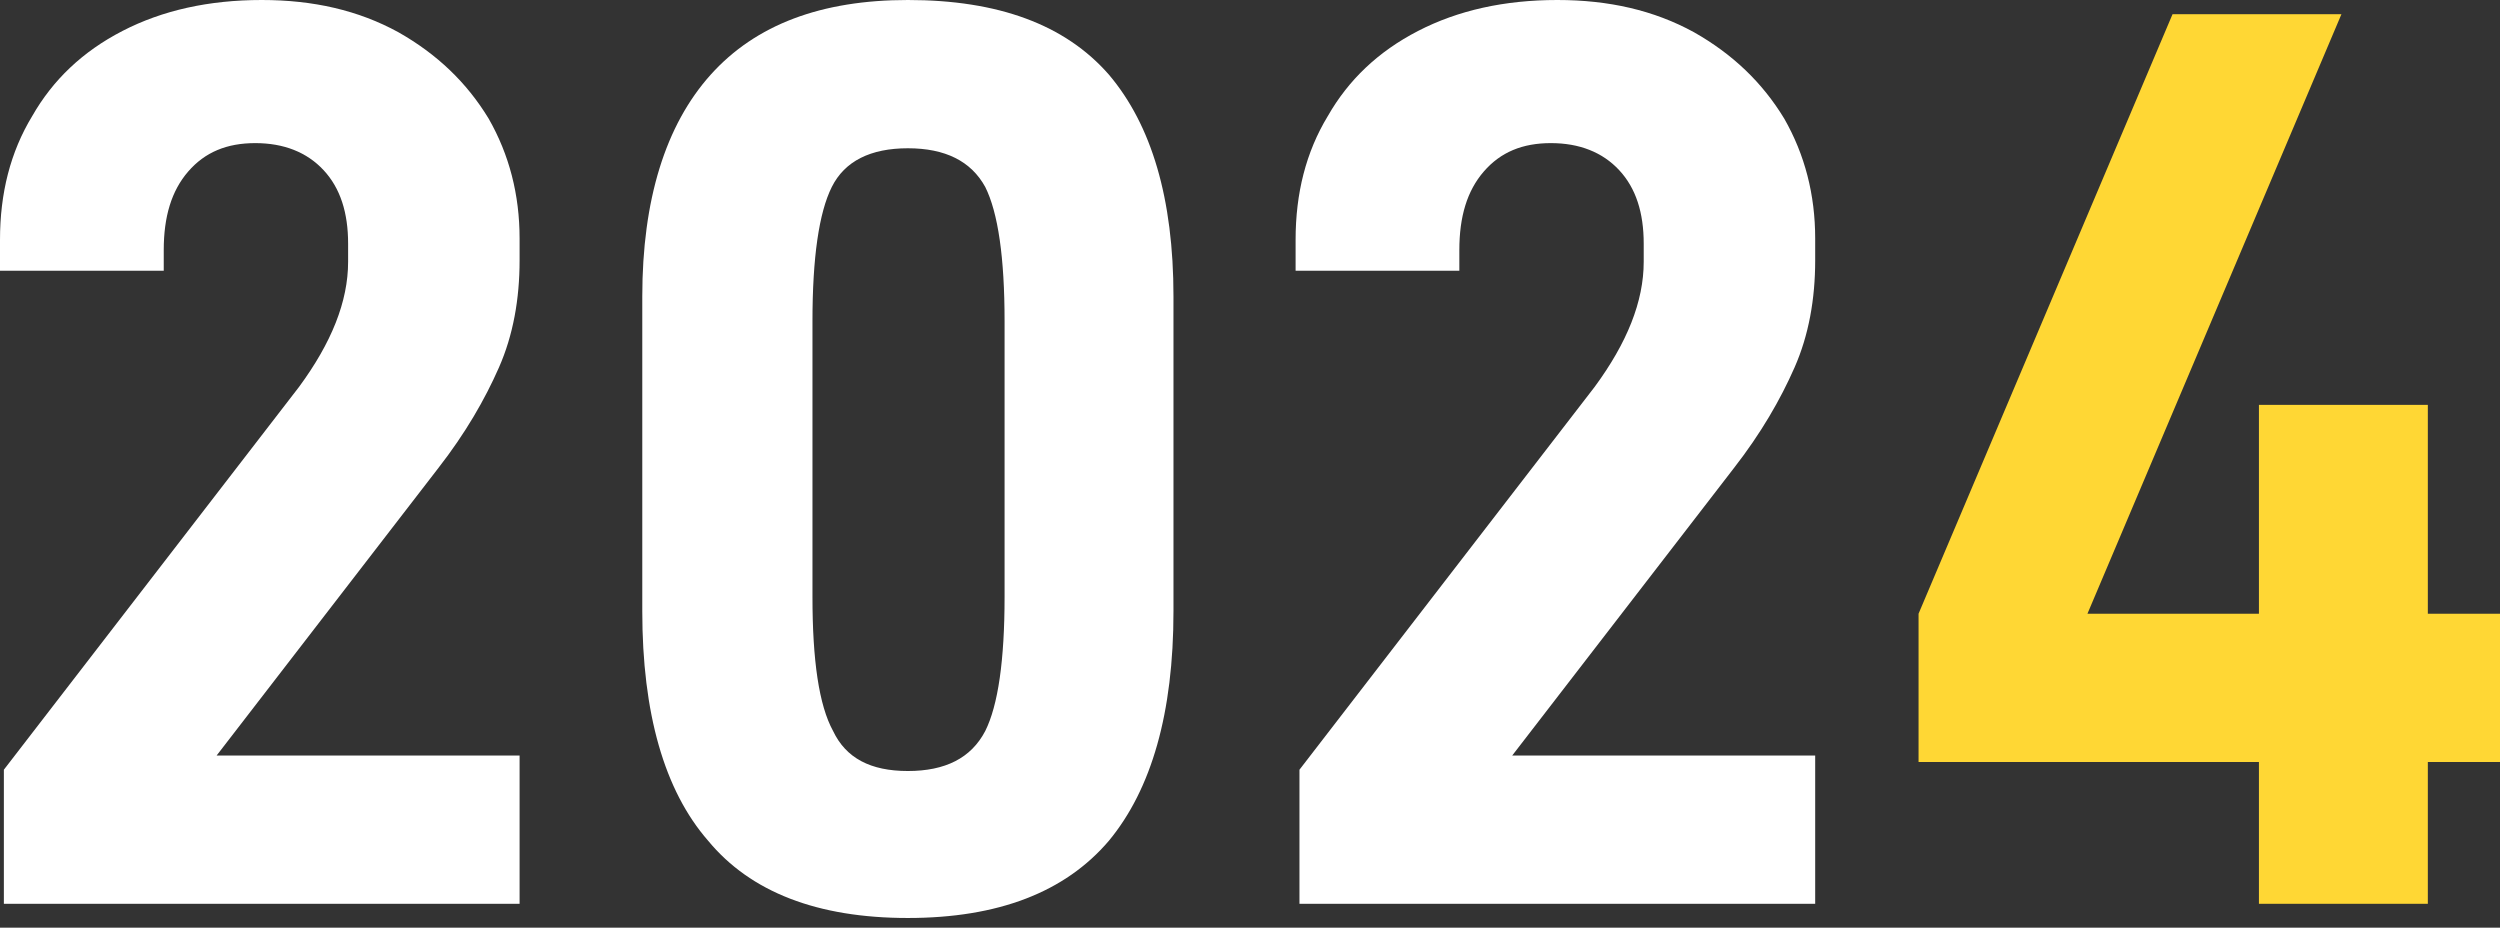
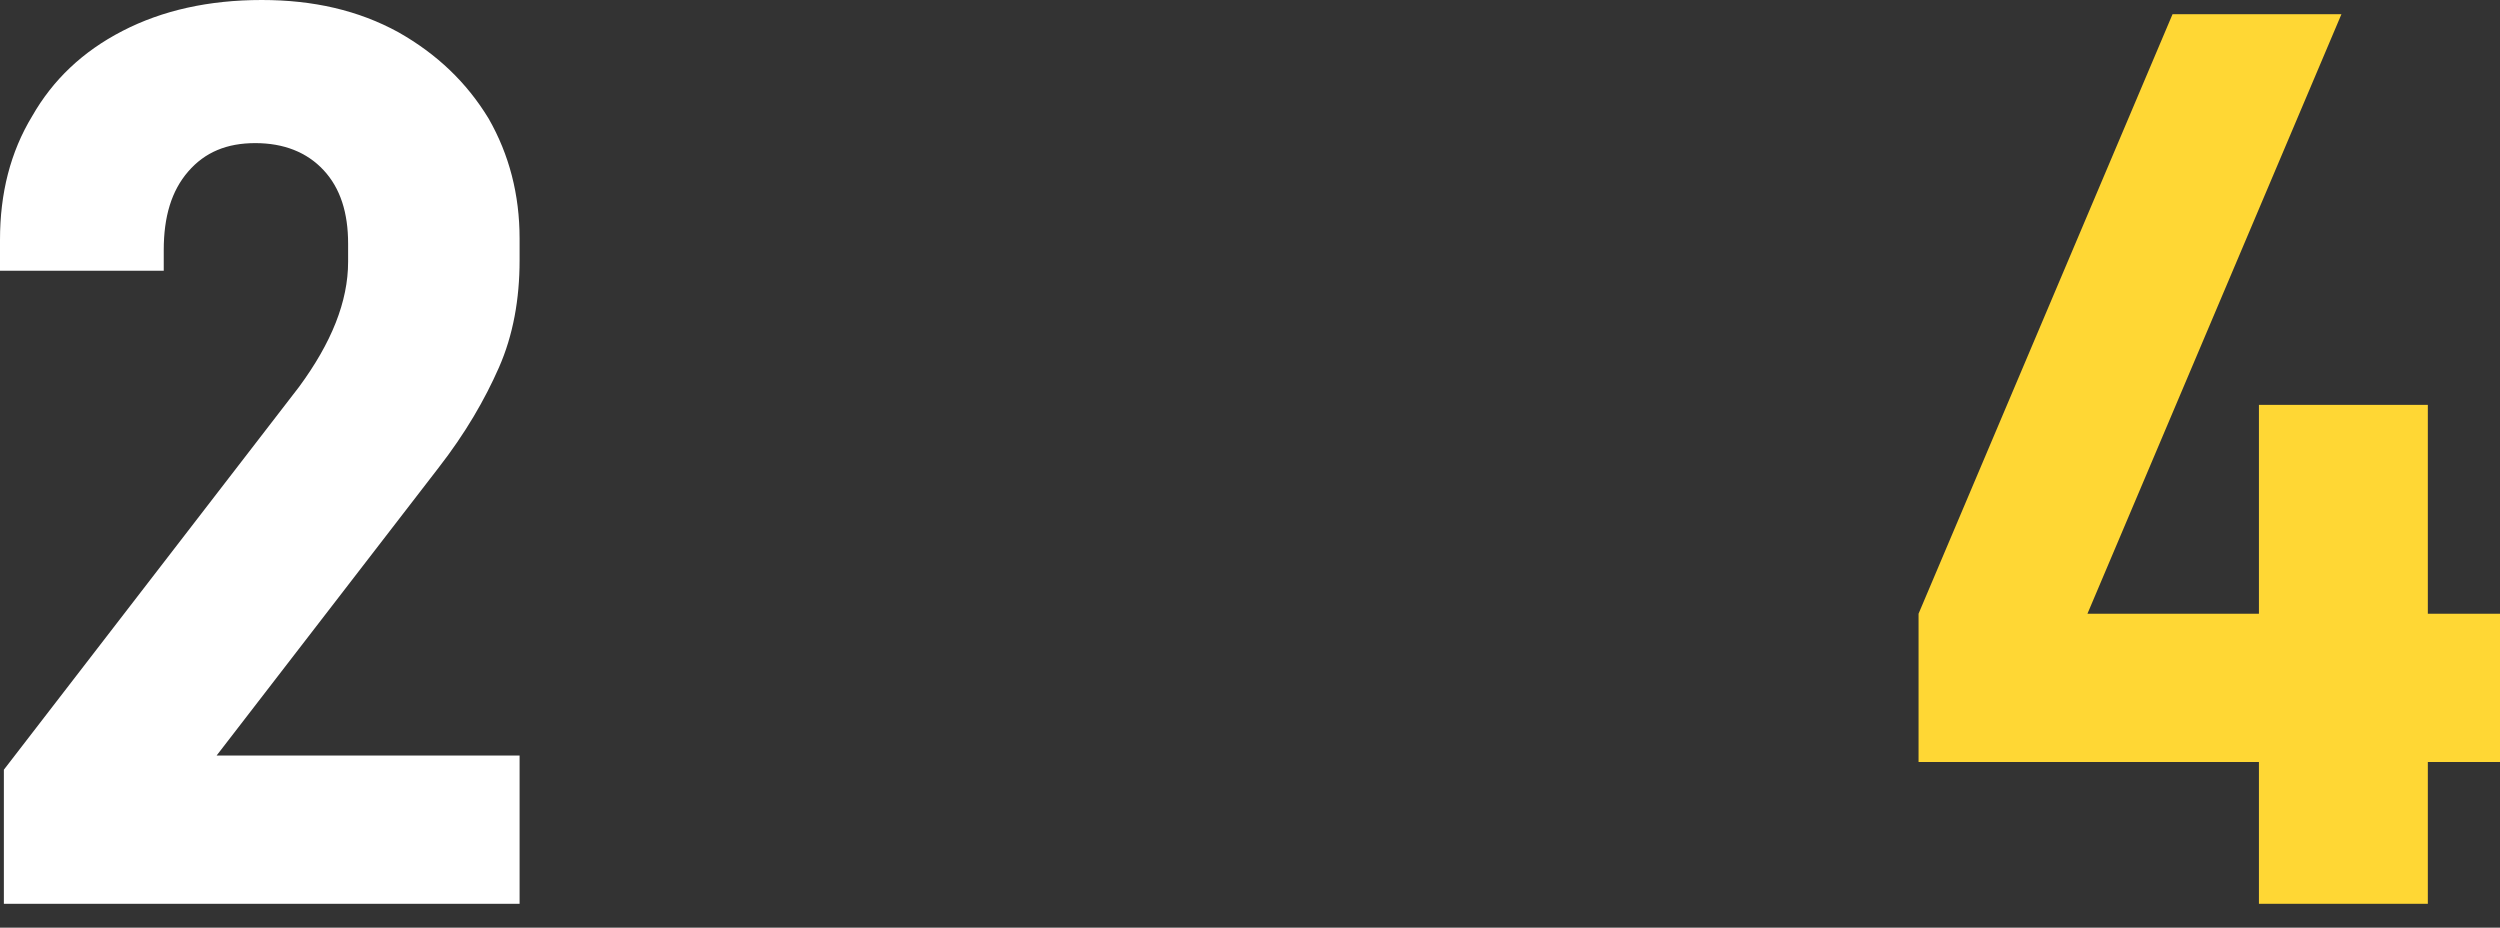
<svg xmlns="http://www.w3.org/2000/svg" width="159" height="59" viewBox="0 0 159 59" fill="none">
  <rect x="0" y="0" width="159" height="59" fill="#333333" stroke="none" />
  <path d="M154.41 48.462V57.482H143.668V48.462H122.02V39.032L138.174 0.902H148.916L132.762 39.032H143.668V25.748H154.41V39.032H159.002V48.462H154.41Z" fill="#FFD734" />
-   <path d="M101.424 24.6C103.474 21.812 104.54 19.188 104.54 16.646V15.498C104.54 13.53 104.048 11.972 102.982 10.824C101.916 9.676 100.44 9.102 98.636 9.102C96.832 9.102 95.438 9.676 94.372 10.906C93.306 12.136 92.814 13.776 92.814 15.908V17.22H82.4V15.252C82.4 12.3 83.056 9.676 84.45 7.38C85.762 5.084 87.648 3.28 90.19 1.968C92.732 0.656 95.684 0 99.046 0C102.326 0 105.196 0.656 107.738 2.05C110.198 3.444 112.084 5.248 113.478 7.544C114.79 9.84 115.446 12.382 115.446 15.17V16.564C115.446 19.024 115.036 21.32 114.134 23.37C113.232 25.42 112.002 27.552 110.28 29.766L96.176 48.052H115.446V57.482H82.646V48.954L101.424 24.6Z" fill="white" />
-   <path d="M45.031 53.464C42.243 50.266 40.849 45.346 40.849 38.868V18.86C40.849 12.71 42.325 7.954 45.195 4.756C48.065 1.558 52.247 0 57.741 0C63.481 0 67.745 1.558 70.533 4.756C73.239 7.954 74.633 12.628 74.633 18.86V38.868C74.633 45.346 73.239 50.184 70.533 53.464C67.745 56.744 63.481 58.384 57.741 58.384C52.001 58.384 47.737 56.744 45.031 53.464ZM62.661 46.494C63.481 44.854 63.891 41.984 63.891 37.966V20.418C63.891 16.4 63.481 13.53 62.661 11.89C61.759 10.25 60.119 9.43 57.741 9.43C55.363 9.43 53.723 10.25 52.903 11.89C52.083 13.53 51.673 16.4 51.673 20.418V37.966C51.673 41.984 52.083 44.854 52.985 46.494C53.805 48.216 55.363 49.036 57.741 49.036C60.119 49.036 61.759 48.216 62.661 46.494Z" fill="white" />
  <path d="M19.024 24.6C21.074 21.812 22.14 19.188 22.14 16.646V15.498C22.14 13.53 21.648 11.972 20.582 10.824C19.516 9.676 18.04 9.102 16.236 9.102C14.432 9.102 13.038 9.676 11.972 10.906C10.906 12.136 10.414 13.776 10.414 15.908V17.22H0V15.252C0 12.3 0.656 9.676 2.05 7.38C3.362 5.084 5.248 3.28 7.79 1.968C10.332 0.656 13.284 0 16.646 0C19.926 0 22.796 0.656 25.338 2.05C27.798 3.444 29.684 5.248 31.078 7.544C32.39 9.84 33.046 12.382 33.046 15.17V16.564C33.046 19.024 32.636 21.32 31.734 23.37C30.832 25.42 29.602 27.552 27.88 29.766L13.776 48.052H33.046V57.482H0.246V48.954L19.024 24.6Z" fill="white" />
</svg>